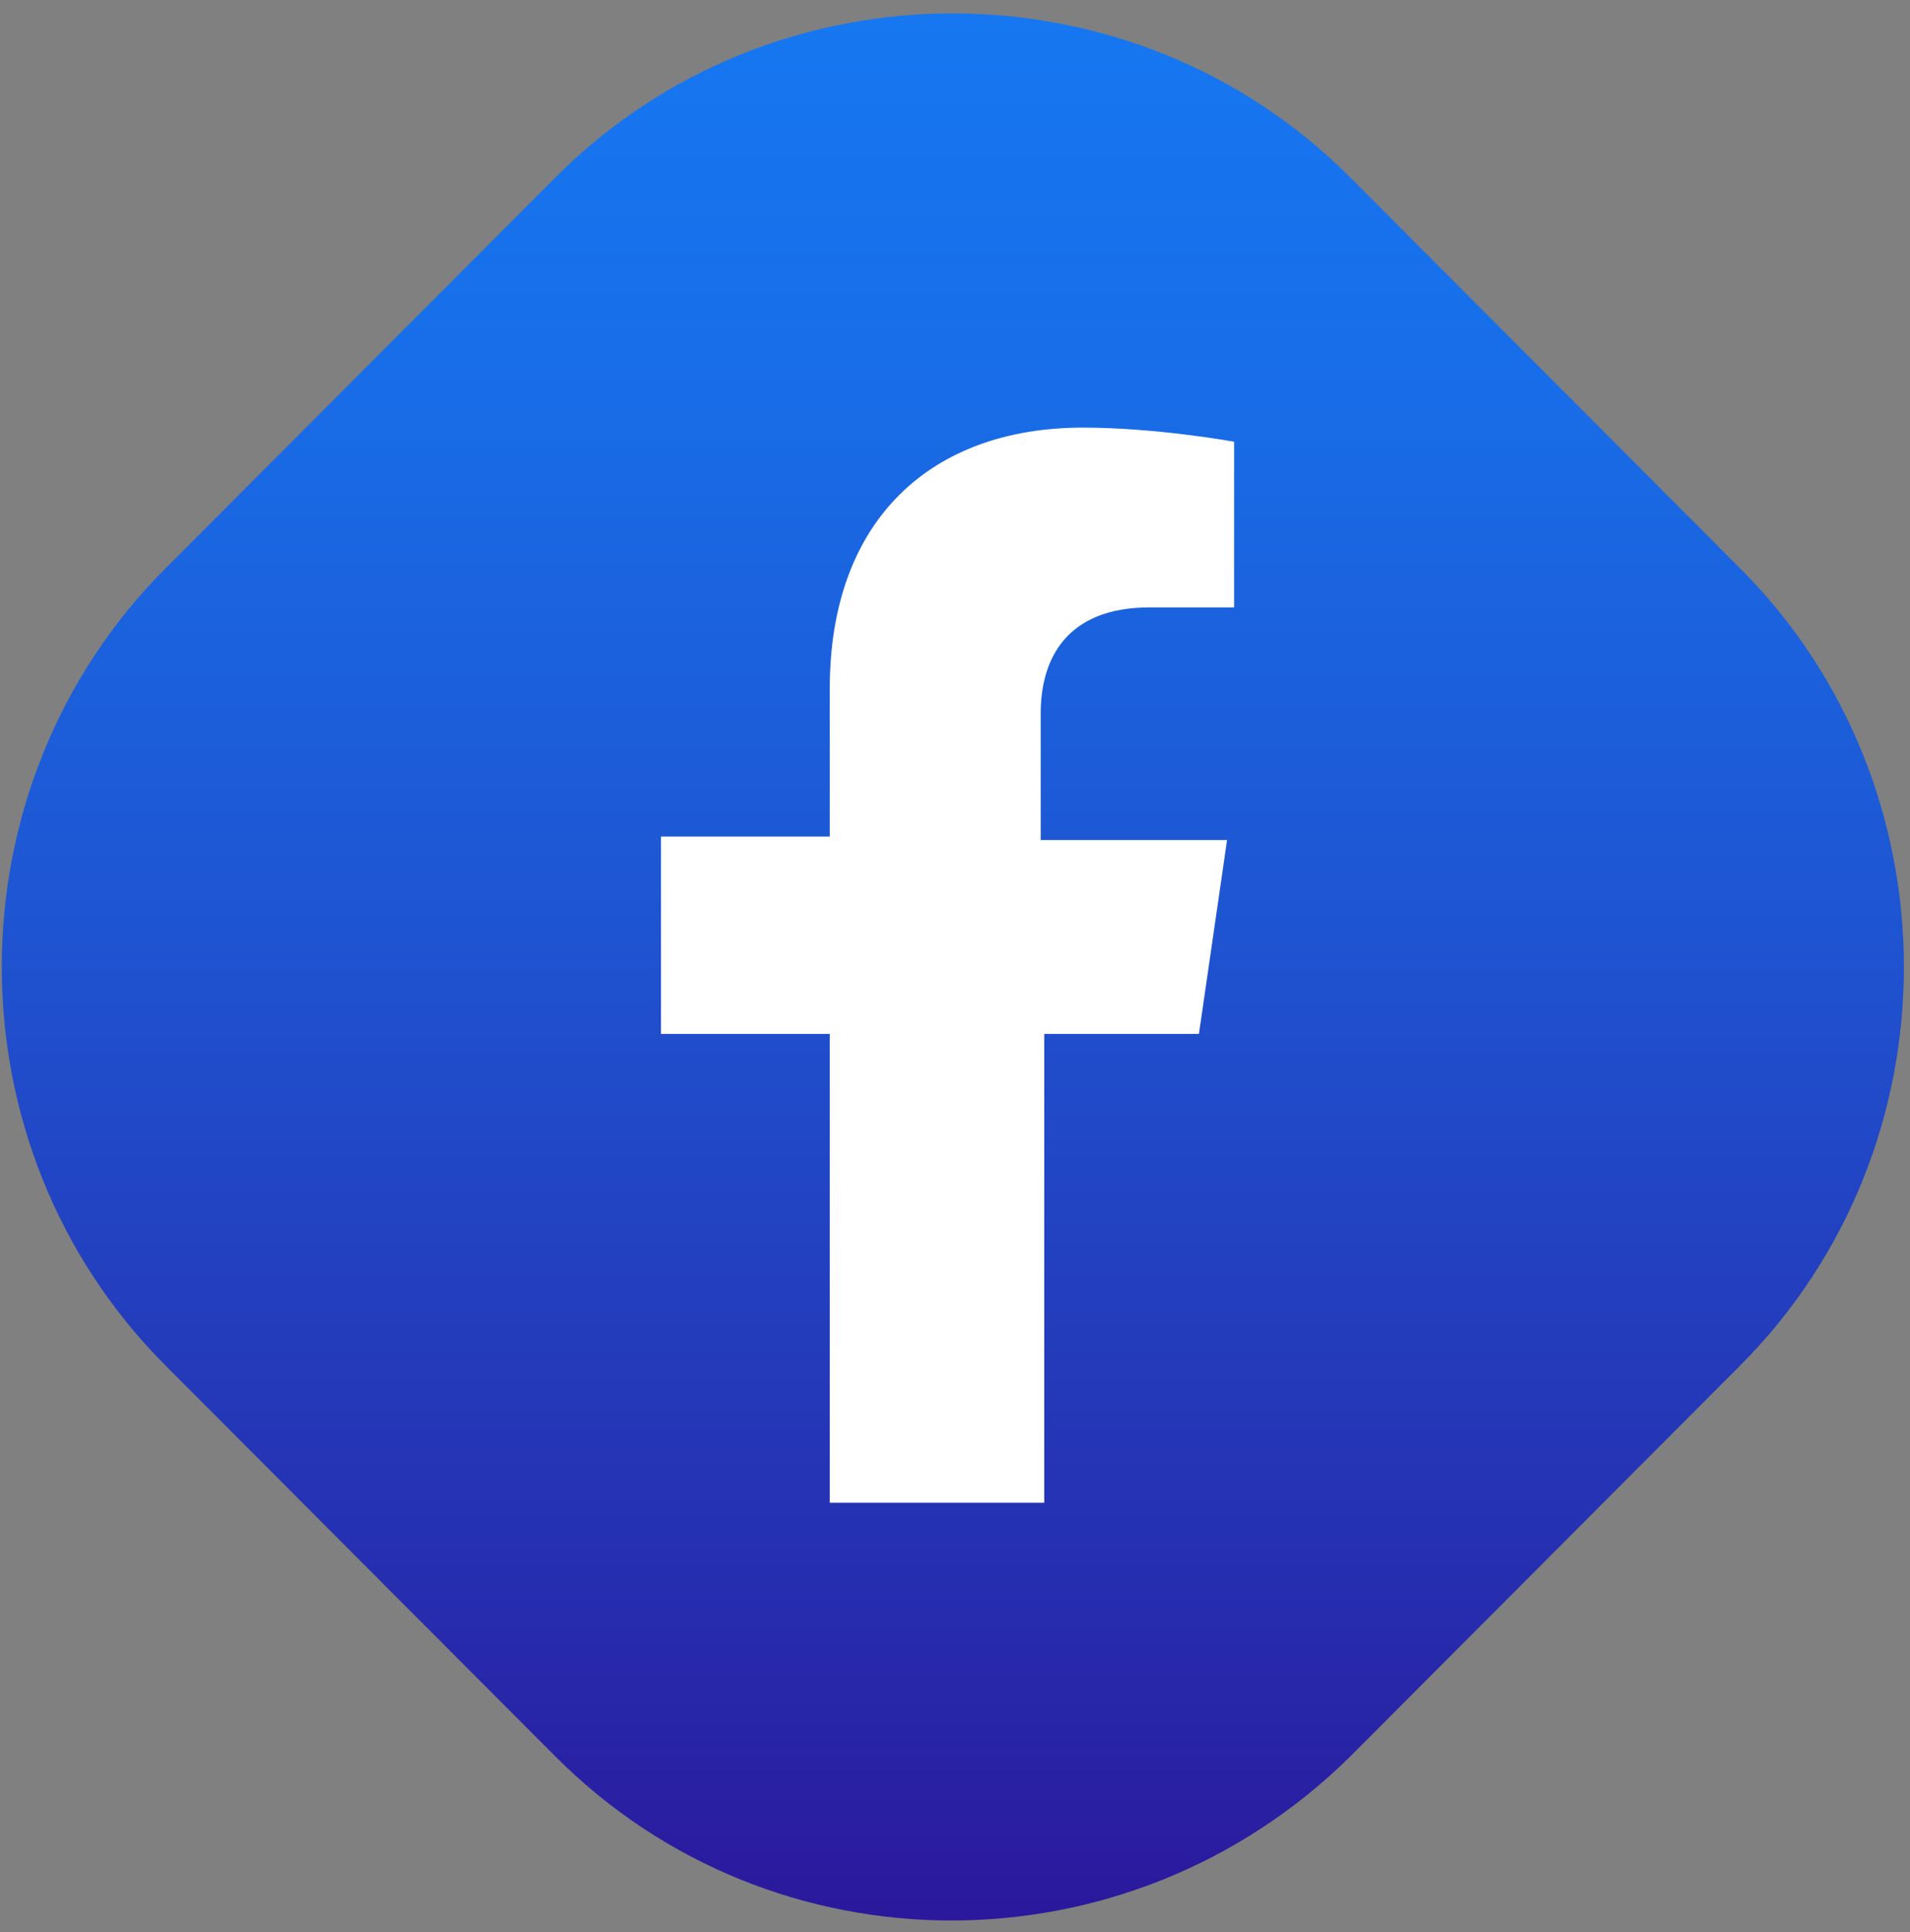
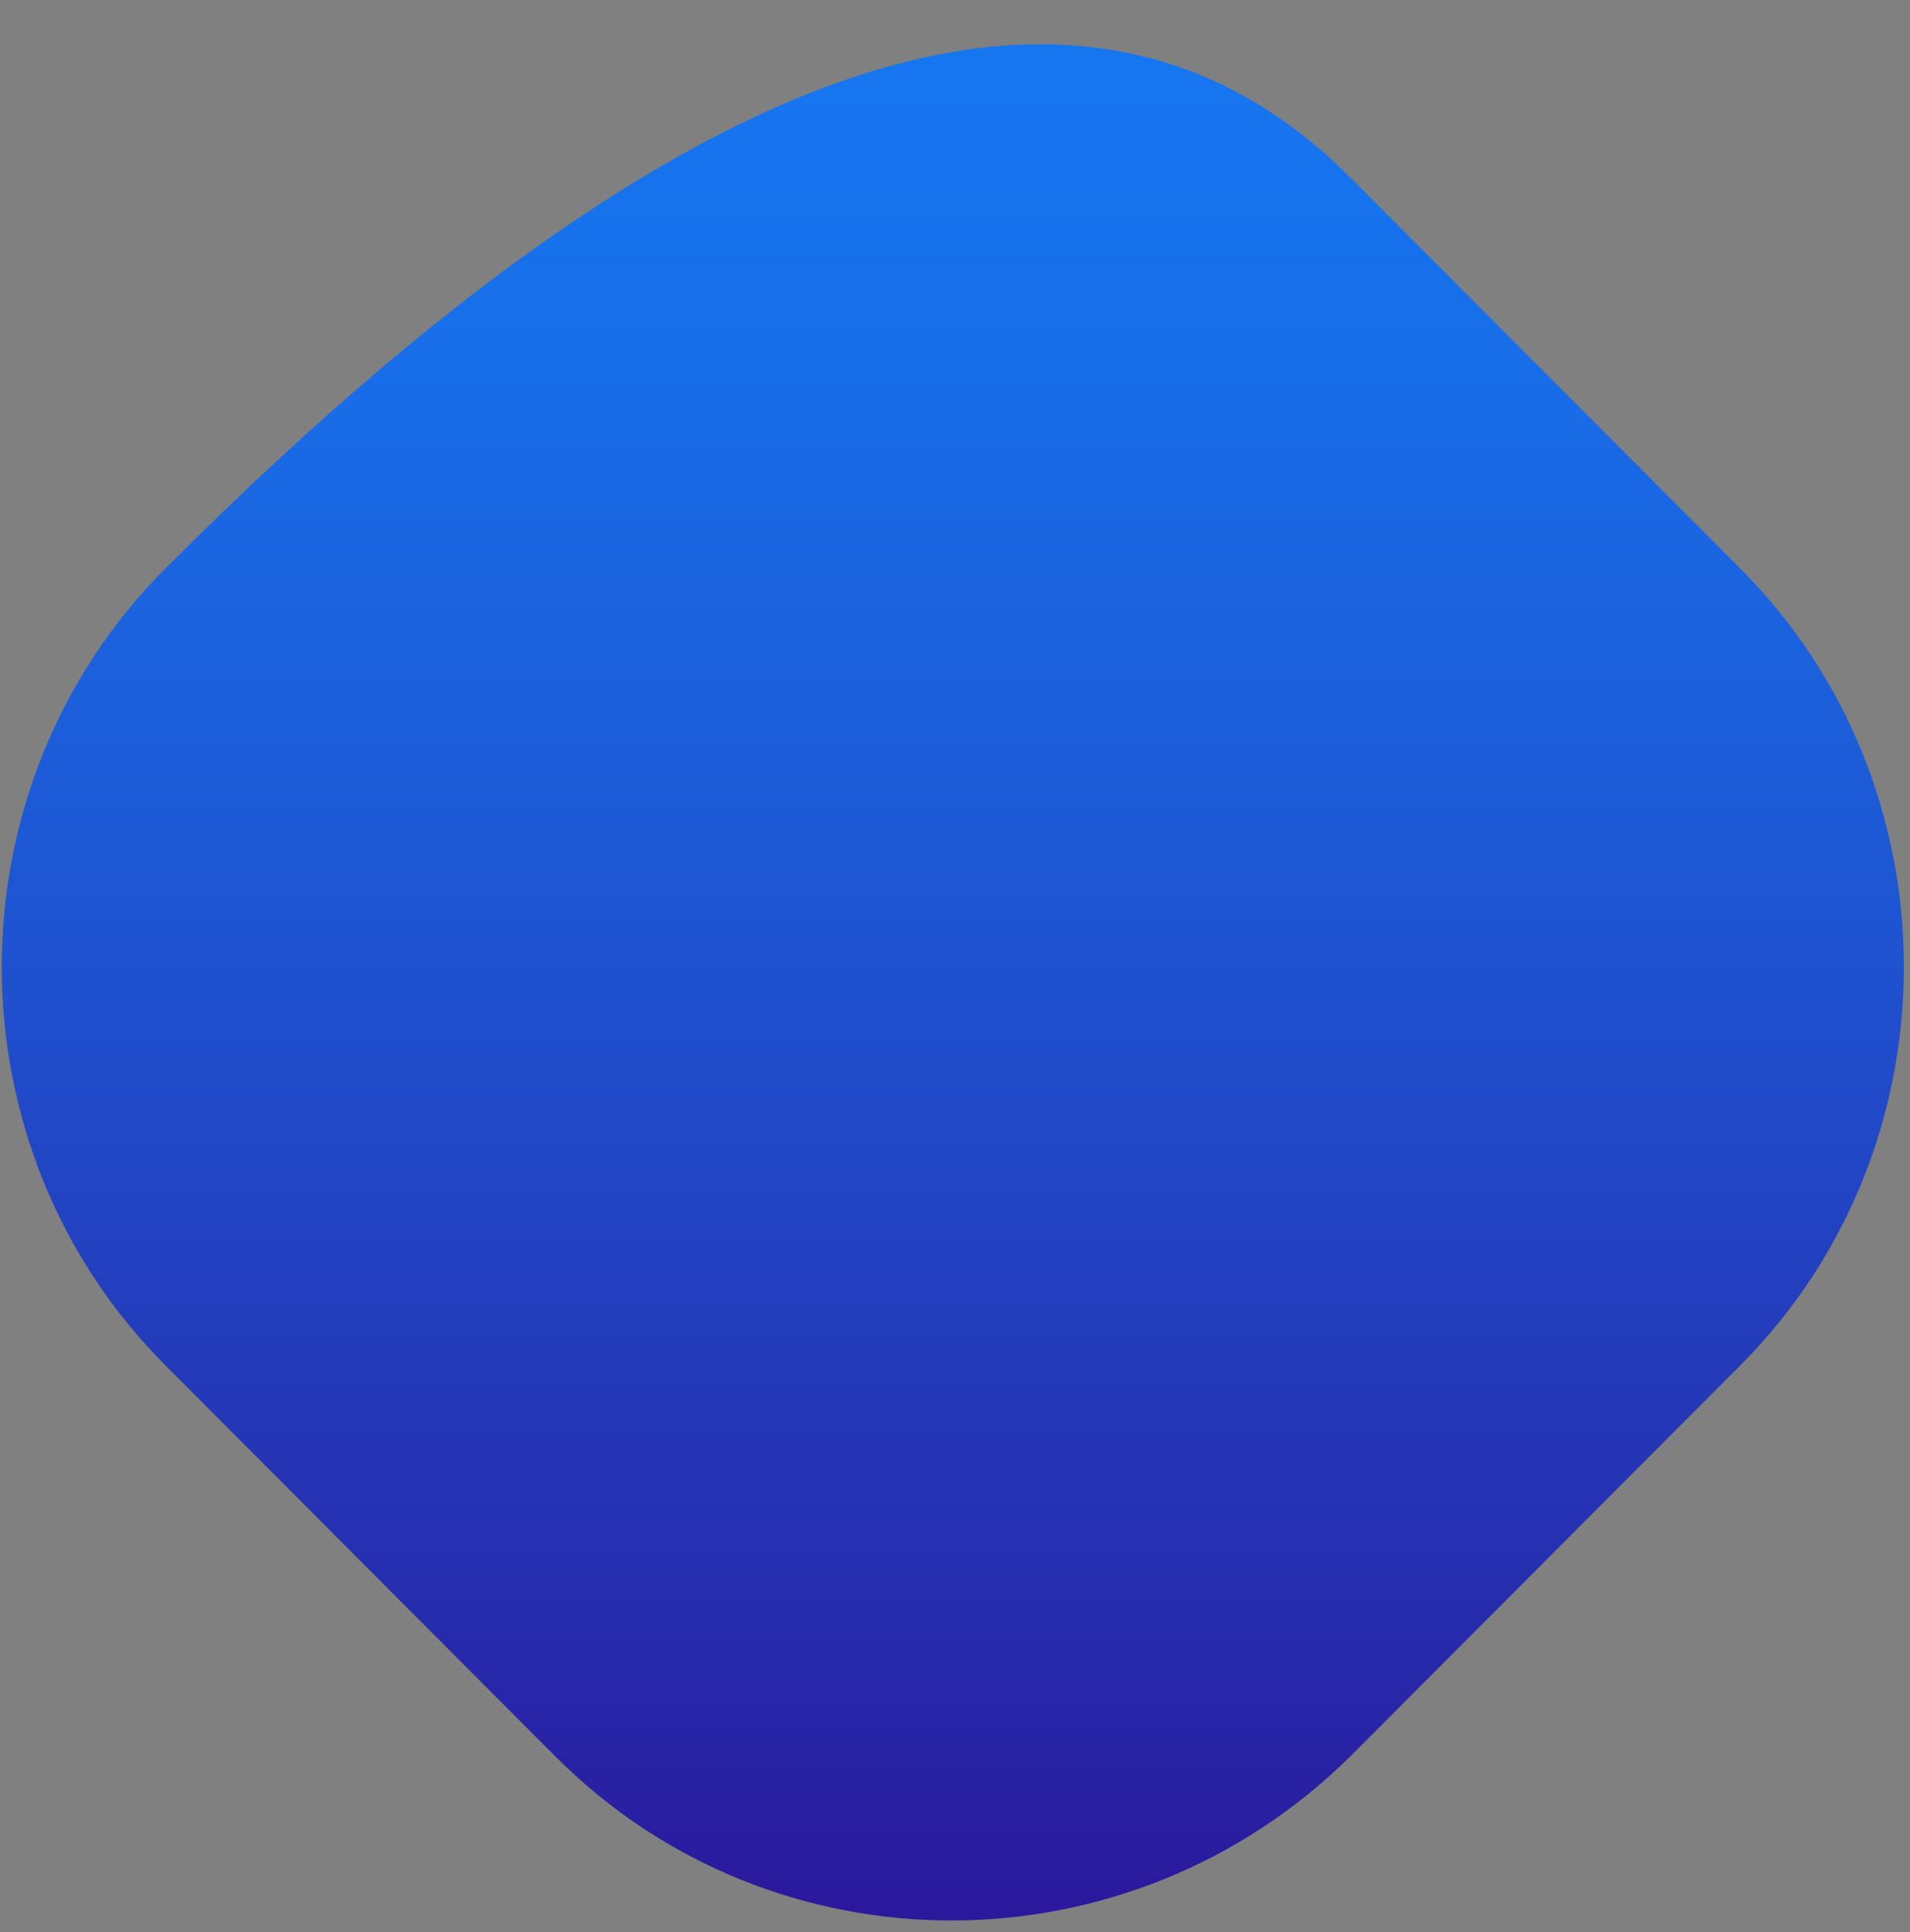
<svg xmlns="http://www.w3.org/2000/svg" width="88" height="89" viewBox="0 0 88 89" fill="none">
  <rect x="0" y="0" width="88" height="89" fill="#808080" stroke="none" />
-   <path d="M25.595 80.906L7.614 62.883C-2.43 52.817 -2.43 36.256 7.614 26.19L25.595 8.167C35.638 -1.899 52.161 -1.899 62.205 8.167L80.186 26.19C90.23 36.256 90.23 52.817 80.186 62.883L62.205 80.906C51.999 90.972 35.638 90.972 25.595 80.906Z" fill="url(#paint0_linear_291_6293)" />
-   <path d="M48.111 69.216V47.621H55.239L56.535 38.692H47.949V32.847C47.949 30.411 49.083 27.976 52.971 27.976H56.859V20.345C56.859 20.345 53.295 19.695 49.893 19.695C42.928 19.695 38.23 23.917 38.23 31.71V38.529H30.454V47.621H38.23V69.216H48.111Z" fill="white" />
+   <path d="M25.595 80.906L7.614 62.883C-2.43 52.817 -2.43 36.256 7.614 26.19C35.638 -1.899 52.161 -1.899 62.205 8.167L80.186 26.19C90.23 36.256 90.23 52.817 80.186 62.883L62.205 80.906C51.999 90.972 35.638 90.972 25.595 80.906Z" fill="url(#paint0_linear_291_6293)" />
  <defs>
    <linearGradient id="paint0_linear_291_6293" x1="43.86" y1="0.537" x2="43.86" y2="88.457" gradientUnits="userSpaceOnUse">
      <stop stop-color="#1677F1" />
      <stop offset="0.176" stop-color="#186EE9" />
      <stop offset="0.461" stop-color="#1E56D3" />
      <stop offset="0.819" stop-color="#262EB0" />
      <stop offset="1" stop-color="#2B189C" />
    </linearGradient>
  </defs>
</svg>